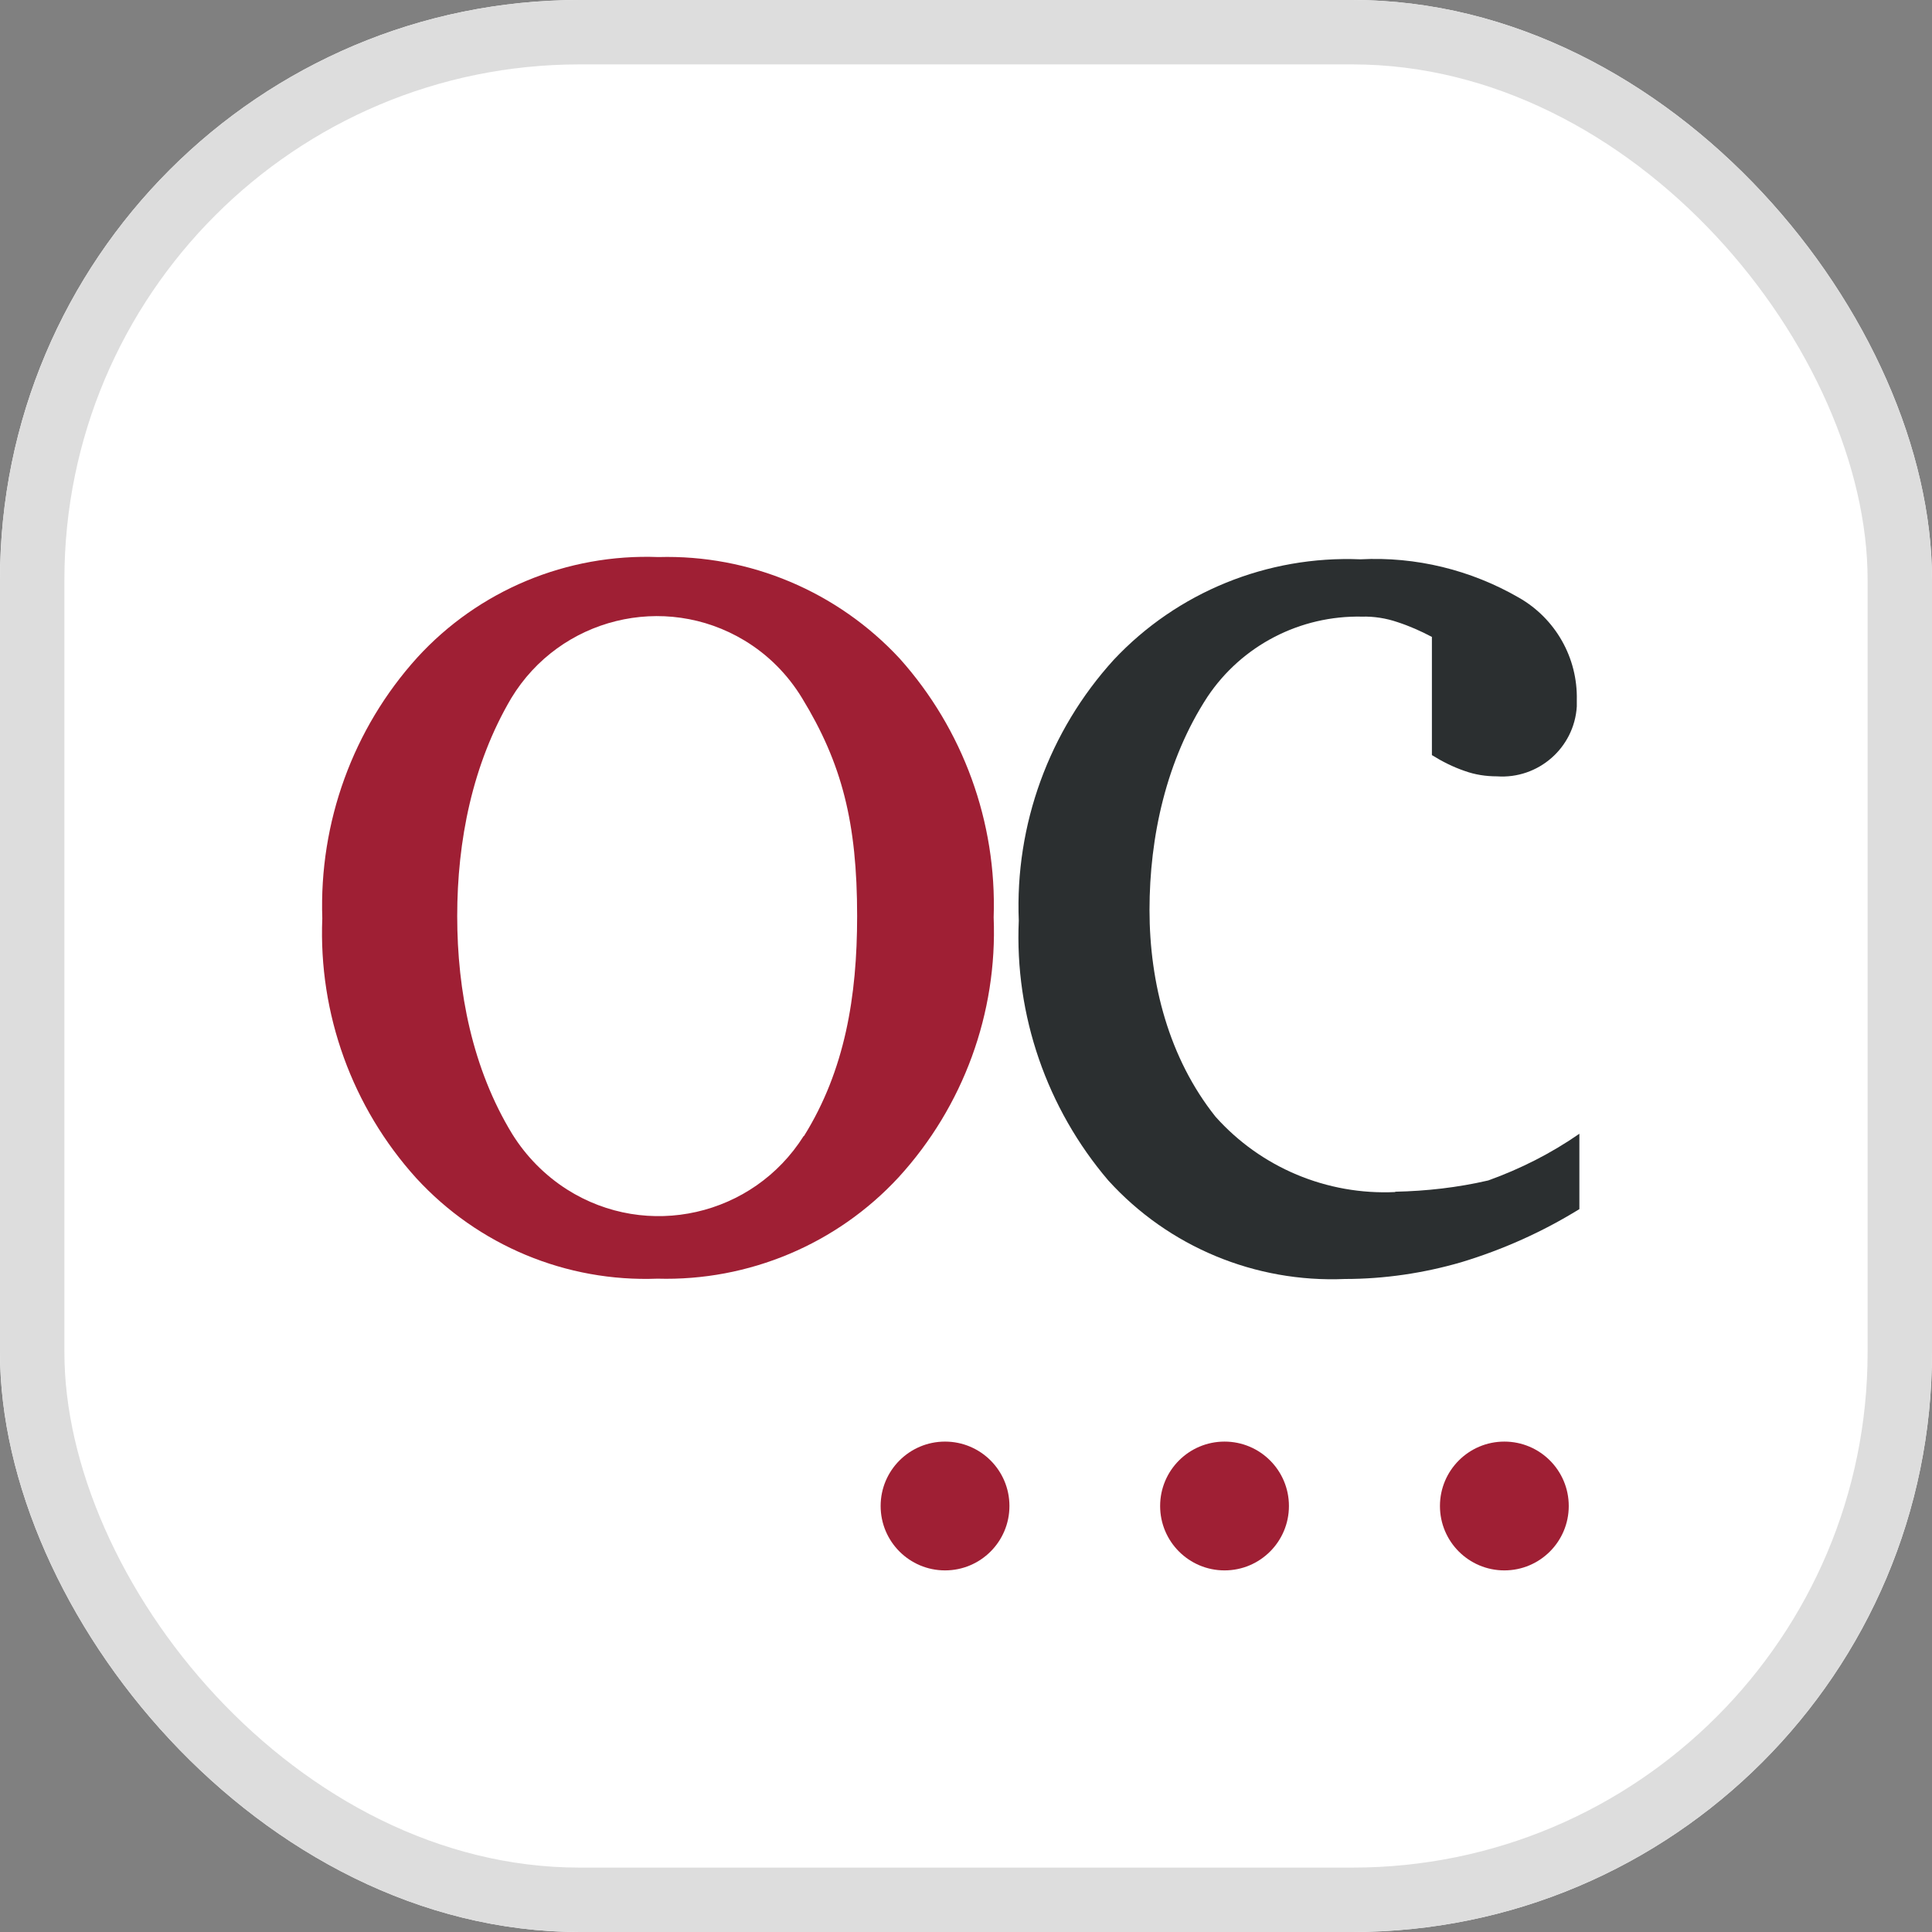
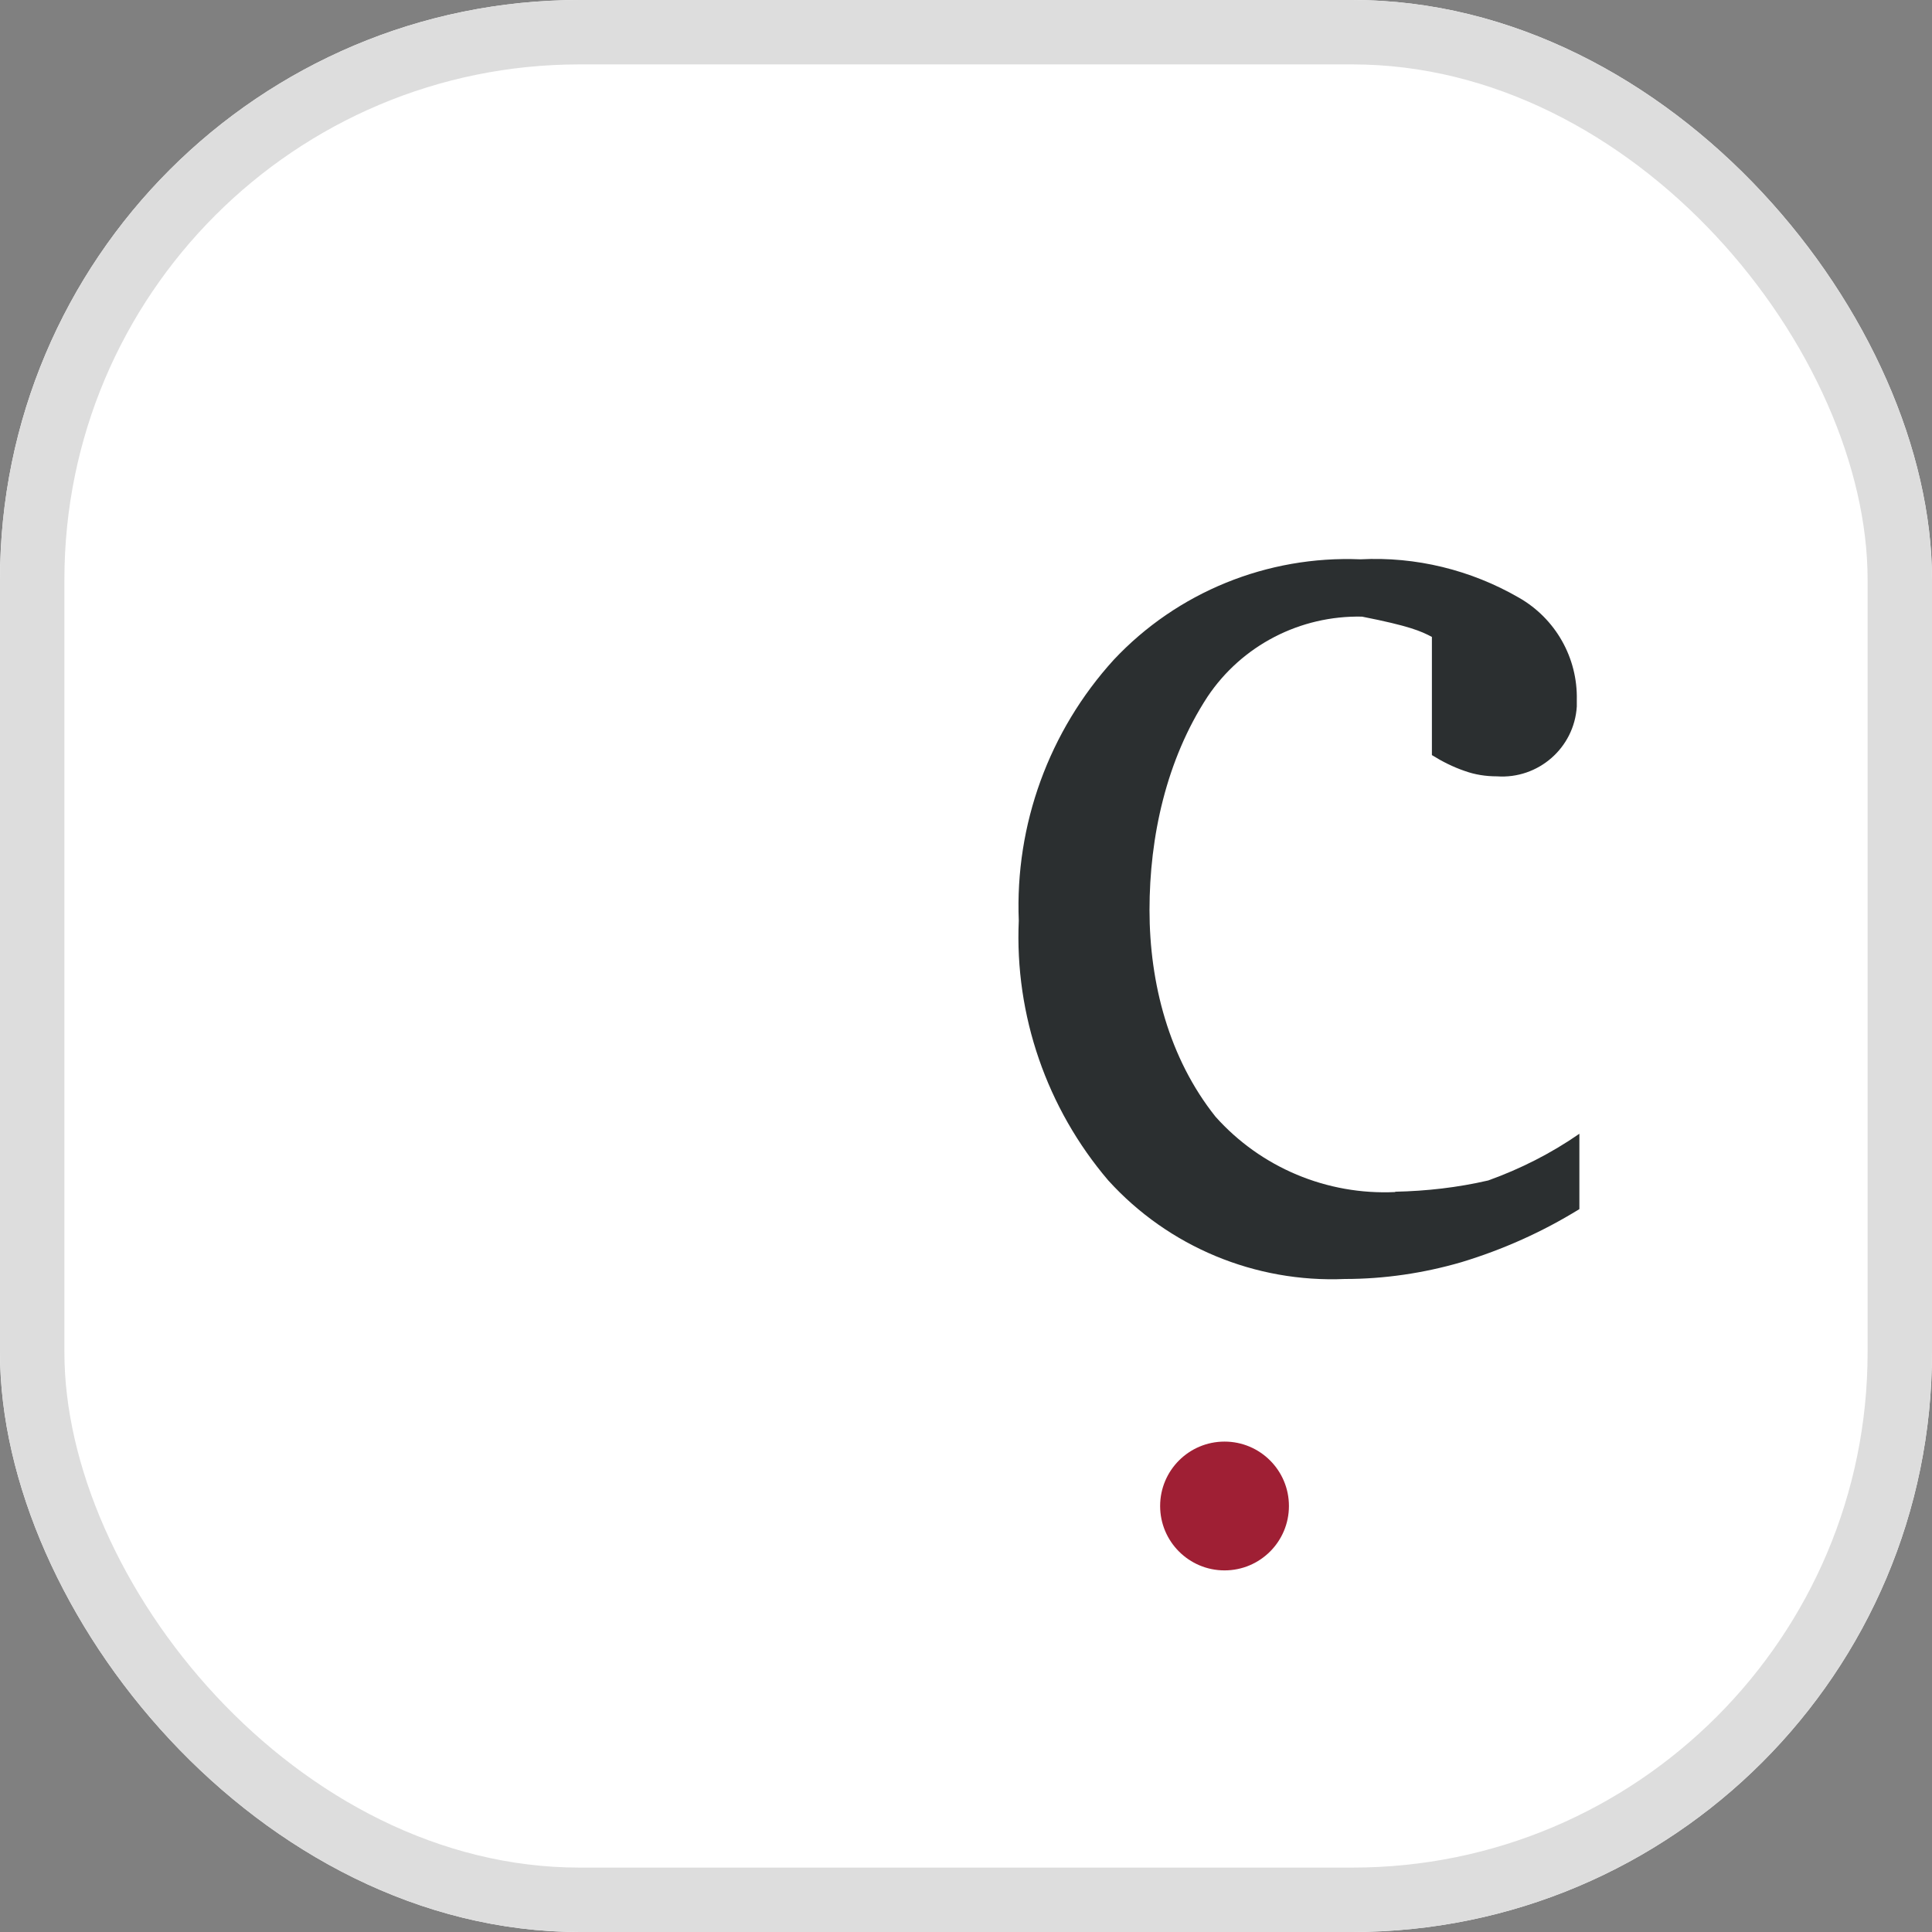
<svg xmlns="http://www.w3.org/2000/svg" width="60" height="60" viewBox="0 0 60 60" fill="none">
  <rect x="0" y="0" width="60" height="60" fill="#808080" stroke="none" />
  <g clip-path="url(#clip0_1142_5)">
    <rect width="60" height="60" rx="18" fill="white" />
    <rect x="1" y="1" width="58" height="58" rx="17" fill="white" stroke="#DDDDDD" stroke-width="2" />
-     <path d="M27.939 20.45C26.009 18.37 23.279 17.22 20.449 17.3C17.609 17.19 14.869 18.33 12.959 20.42C10.959 22.63 9.909 25.54 10.009 28.52C9.889 31.49 10.939 34.39 12.929 36.59C14.849 38.68 17.589 39.82 20.419 39.71C23.249 39.79 25.989 38.64 27.909 36.56C29.919 34.36 30.979 31.46 30.859 28.49C30.959 25.53 29.909 22.65 27.939 20.45ZM24.959 35.28C23.389 37.77 20.099 38.52 17.609 36.94C16.919 36.5 16.339 35.91 15.909 35.22C14.669 33.19 14.199 30.78 14.199 28.45C14.199 26.12 14.669 23.73 15.879 21.68C17.389 19.19 20.629 18.39 23.119 19.89C23.849 20.33 24.459 20.94 24.909 21.68C26.149 23.71 26.619 25.55 26.619 28.45C26.619 30.95 26.239 33.24 24.969 35.28H24.959Z" fill="#9F1F34" />
-     <path d="M43.329 37.02C41.209 37.12 39.159 36.26 37.749 34.68C36.299 32.86 35.699 30.53 35.699 28.26C35.699 25.99 36.219 23.6 37.499 21.64C38.569 20.04 40.379 19.11 42.299 19.15C42.669 19.14 43.049 19.2 43.399 19.32C43.769 19.44 44.129 19.6 44.469 19.78V23.45C44.789 23.65 45.129 23.82 45.479 23.94C45.809 24.06 46.149 24.11 46.489 24.11C47.769 24.2 48.889 23.23 48.969 21.94C48.969 21.87 48.969 21.8 48.969 21.74C48.999 20.43 48.309 19.21 47.169 18.56C45.679 17.7 43.969 17.28 42.249 17.37C39.359 17.25 36.559 18.39 34.589 20.49C32.579 22.7 31.519 25.61 31.639 28.59C31.509 31.53 32.509 34.42 34.419 36.66C36.289 38.72 38.979 39.84 41.769 39.72C42.989 39.72 44.209 39.54 45.379 39.2C46.669 38.81 47.899 38.26 49.049 37.55V35.21C48.169 35.82 47.219 36.3 46.219 36.66C45.269 36.88 44.299 36.99 43.329 37.01" fill="#2B2F30" />
-     <path d="M46.719 48.77C47.824 48.77 48.719 47.875 48.719 46.77C48.719 45.665 47.824 44.77 46.719 44.77C45.615 44.77 44.719 45.665 44.719 46.77C44.719 47.875 45.615 48.77 46.719 48.77Z" fill="#9F1F34" />
+     <path d="M43.329 37.02C41.209 37.12 39.159 36.26 37.749 34.68C36.299 32.86 35.699 30.53 35.699 28.26C35.699 25.99 36.219 23.6 37.499 21.64C38.569 20.04 40.379 19.11 42.299 19.15C43.769 19.44 44.129 19.6 44.469 19.78V23.45C44.789 23.65 45.129 23.82 45.479 23.94C45.809 24.06 46.149 24.11 46.489 24.11C47.769 24.2 48.889 23.23 48.969 21.94C48.969 21.87 48.969 21.8 48.969 21.74C48.999 20.43 48.309 19.21 47.169 18.56C45.679 17.7 43.969 17.28 42.249 17.37C39.359 17.25 36.559 18.39 34.589 20.49C32.579 22.7 31.519 25.61 31.639 28.59C31.509 31.53 32.509 34.42 34.419 36.66C36.289 38.72 38.979 39.84 41.769 39.72C42.989 39.72 44.209 39.54 45.379 39.2C46.669 38.81 47.899 38.26 49.049 37.55V35.21C48.169 35.82 47.219 36.3 46.219 36.66C45.269 36.88 44.299 36.99 43.329 37.01" fill="#2B2F30" />
    <path d="M38.029 48.77C39.134 48.77 40.029 47.875 40.029 46.77C40.029 45.665 39.134 44.77 38.029 44.77C36.925 44.77 36.029 45.665 36.029 46.77C36.029 47.875 36.925 48.77 38.029 48.77Z" fill="#9F1F34" />
-     <path d="M29.349 48.77C30.454 48.77 31.349 47.875 31.349 46.77C31.349 45.665 30.454 44.77 29.349 44.77C28.245 44.77 27.349 45.665 27.349 46.77C27.349 47.875 28.245 48.77 29.349 48.77Z" fill="#9F1F34" />
  </g>
  <defs>
    <clipPath id="clip0_1142_5">
      <rect width="60" height="60" rx="18" fill="white" />
    </clipPath>
  </defs>
</svg>